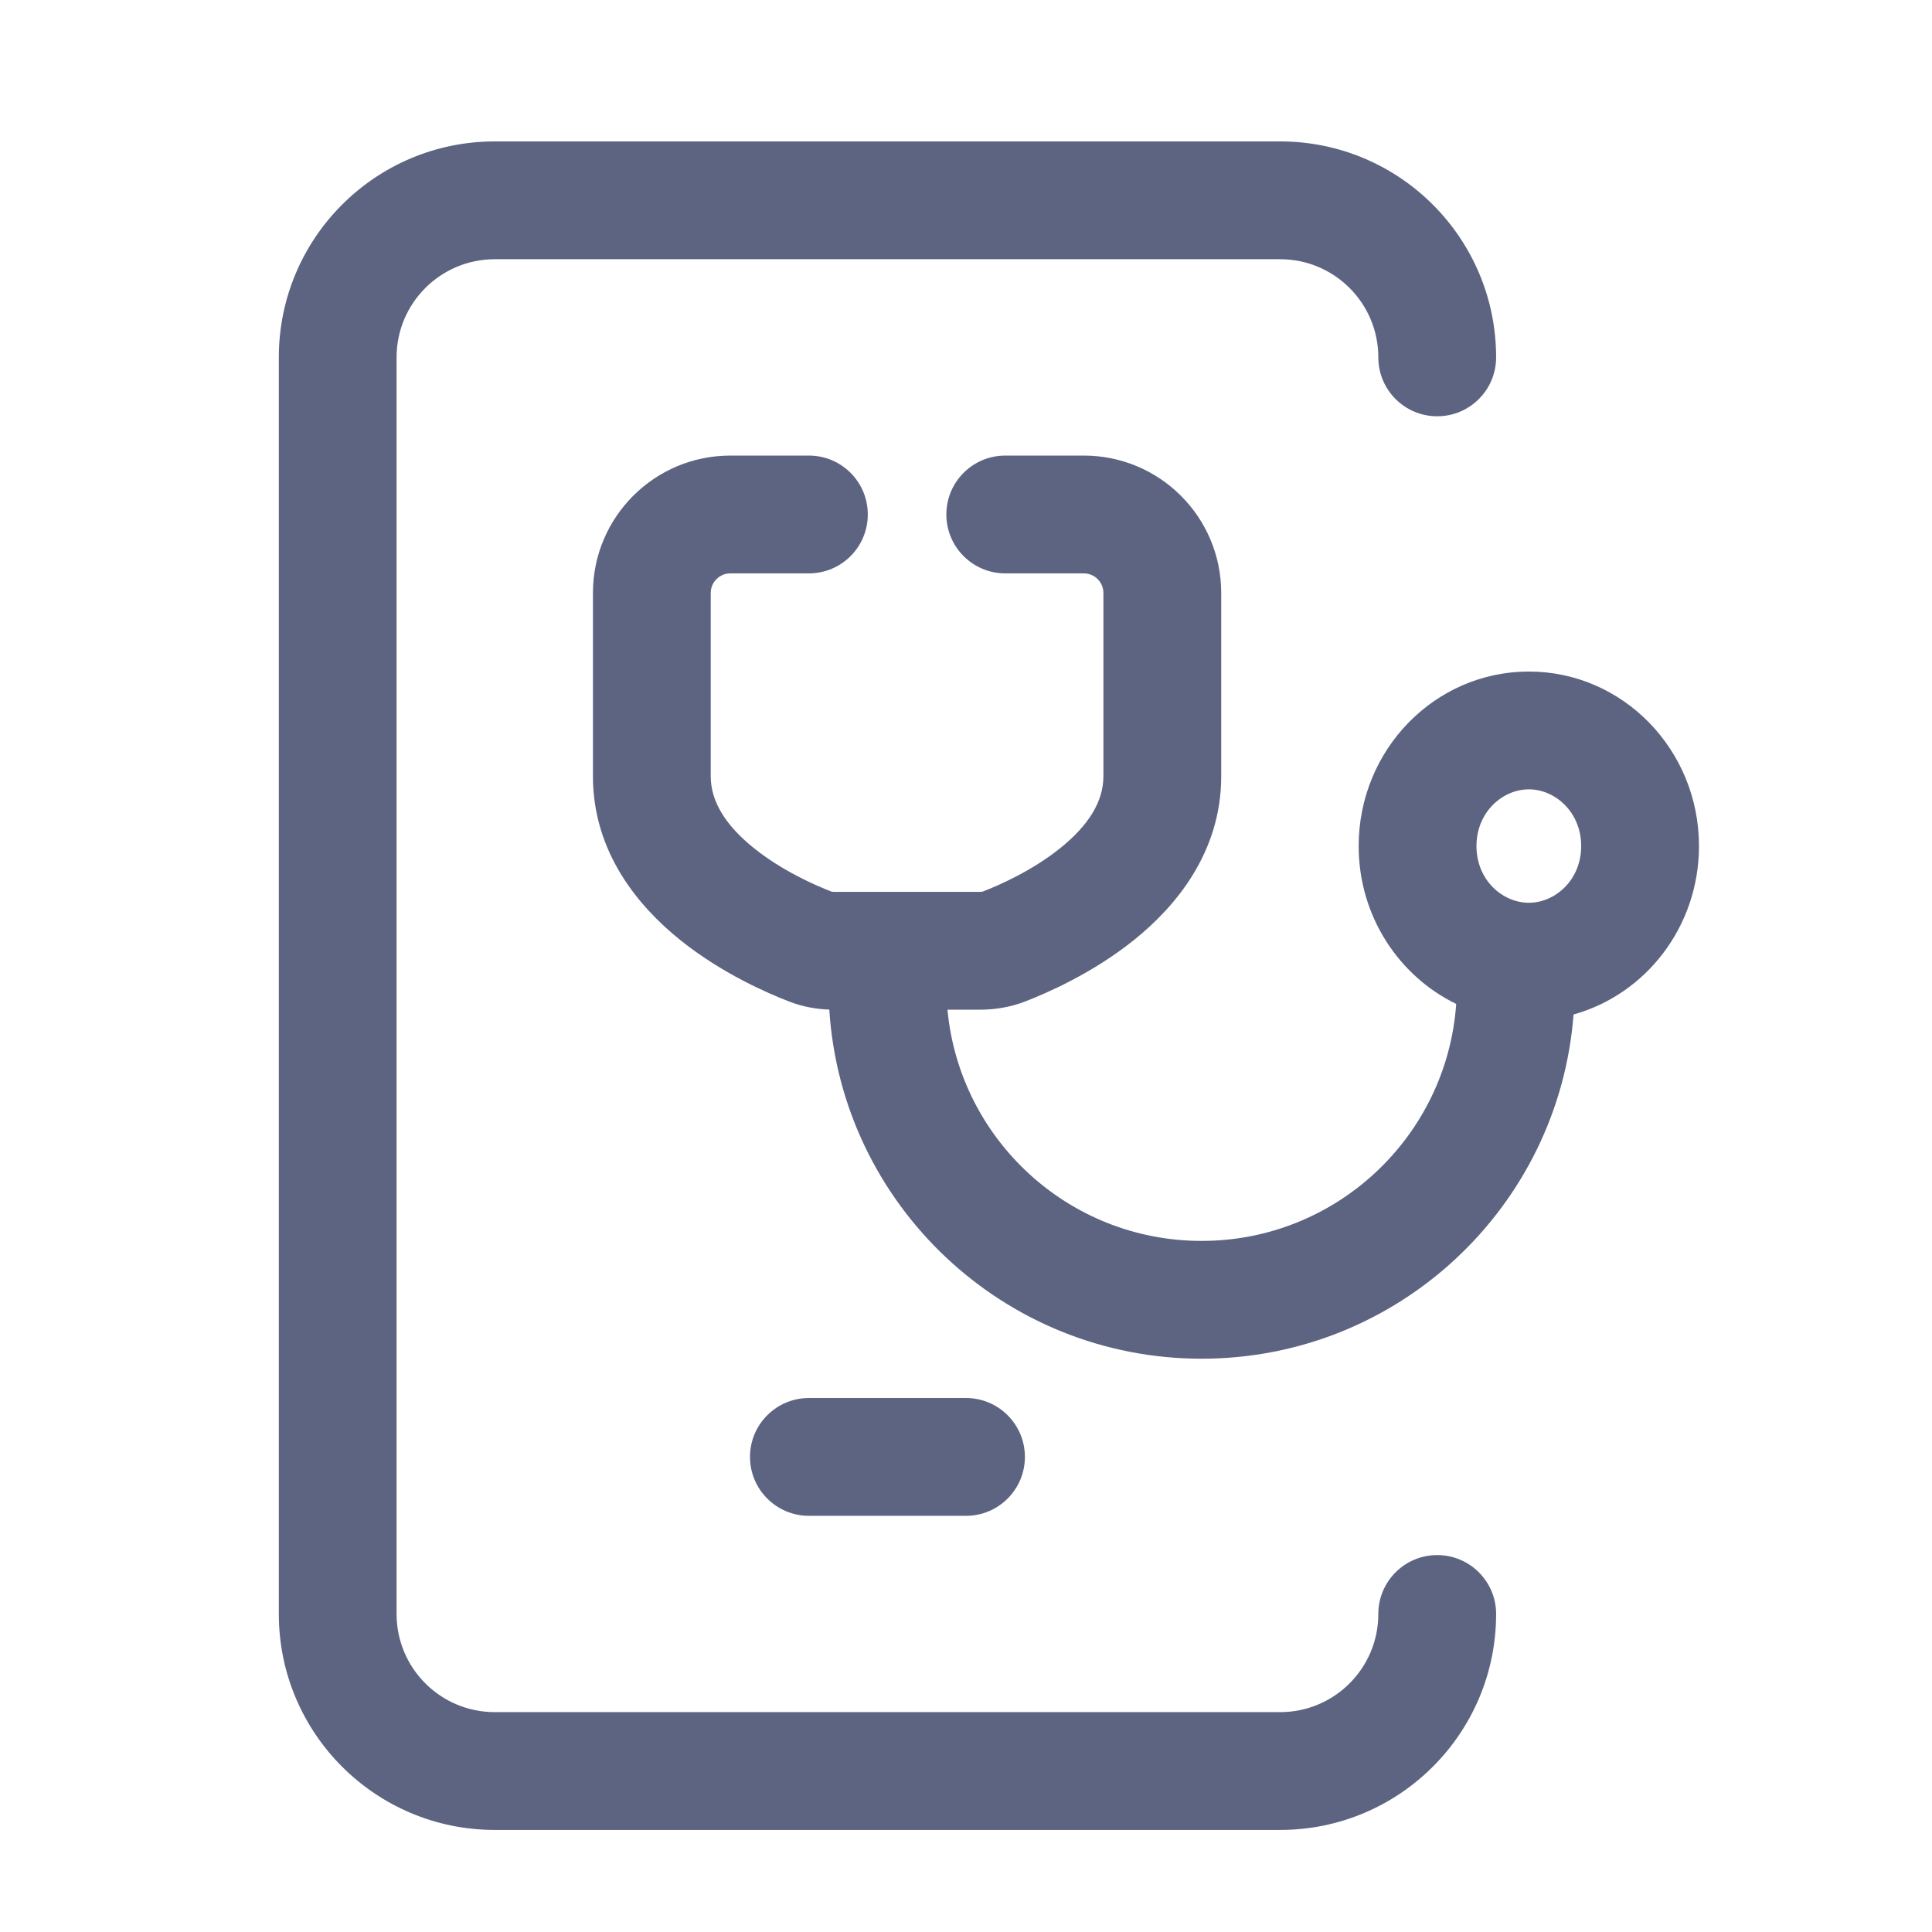
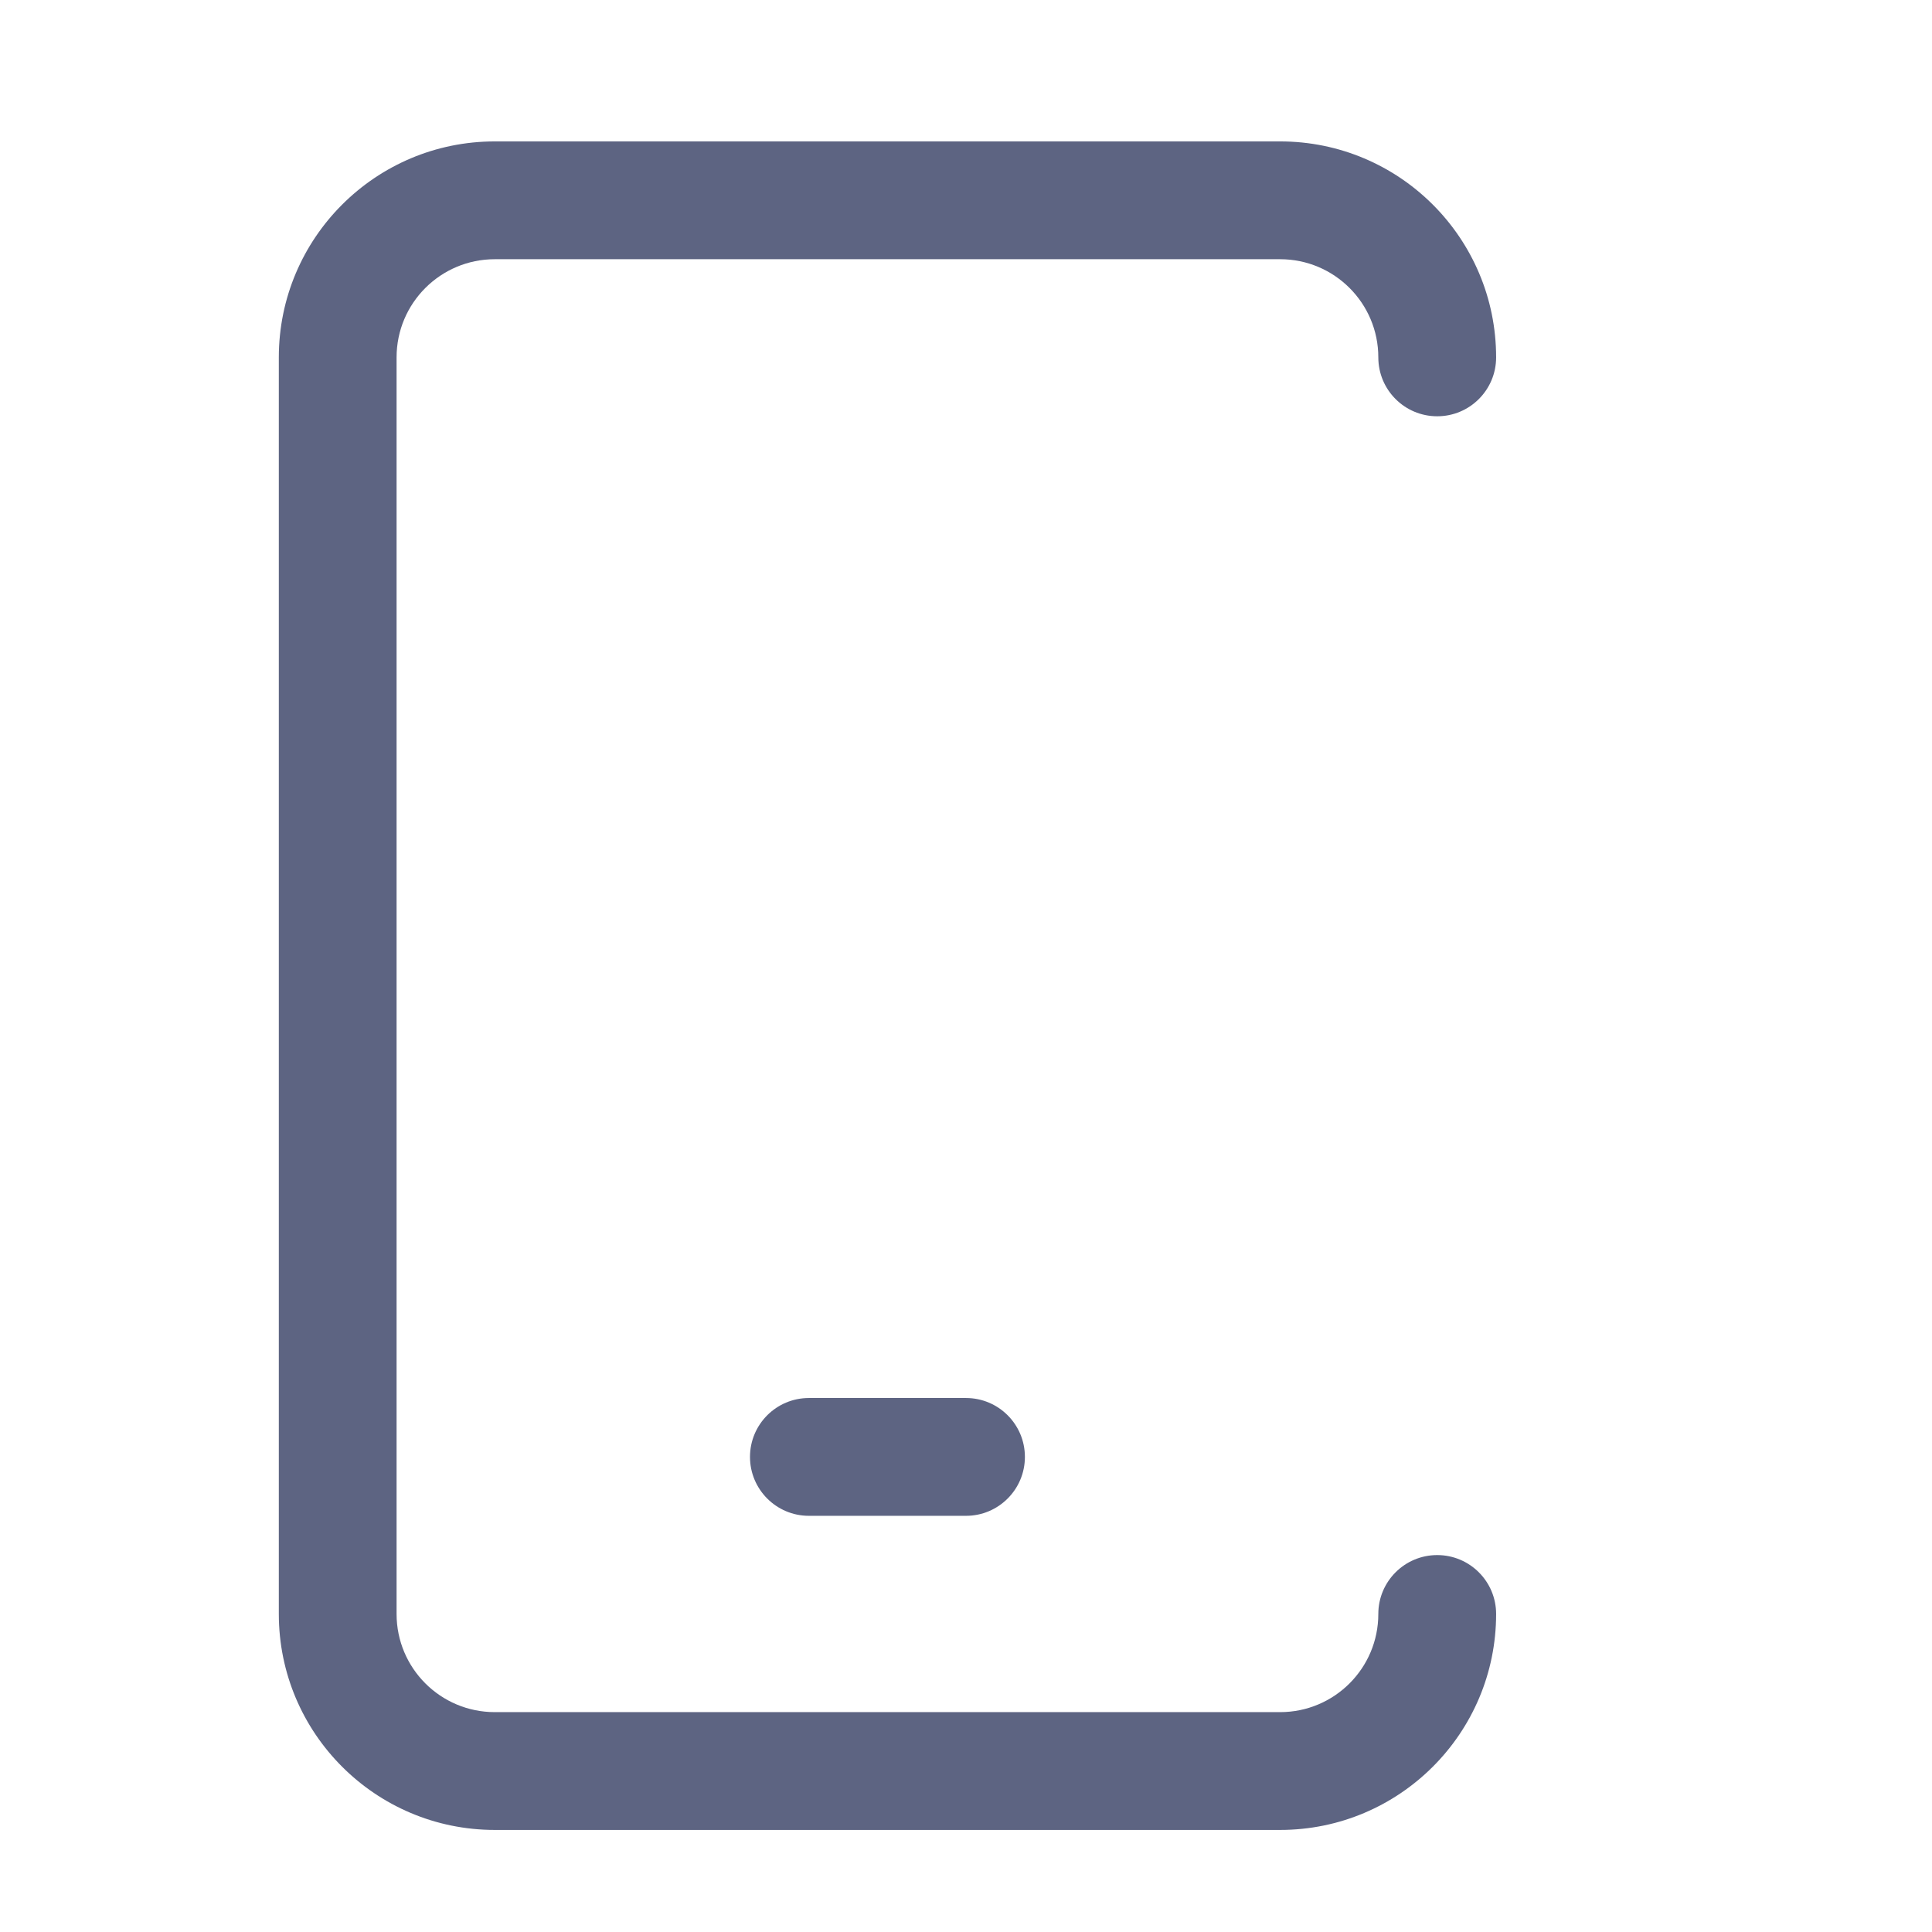
<svg xmlns="http://www.w3.org/2000/svg" width="41" height="41" viewBox="0 0 41 41" fill="none">
  <g id="telemedicine">
    <g id="Vector">
      <path fill-rule="evenodd" clip-rule="evenodd" d="M10.5 5.501C9.349 5.501 8.416 6.434 8.416 7.584V34.251C8.416 35.402 9.349 36.334 10.5 36.334H27.166C28.317 36.334 29.25 35.402 29.25 34.251C29.25 33.561 29.809 33.001 30.5 33.001C31.19 33.001 31.75 33.561 31.75 34.251C31.75 36.782 29.698 38.834 27.166 38.834H10.5C7.969 38.834 5.917 36.782 5.917 34.251V7.584C5.917 5.053 7.969 3.001 10.5 3.001H27.166C29.698 3.001 31.75 5.053 31.75 7.584C31.75 8.275 31.19 8.834 30.5 8.834C29.809 8.834 29.25 8.275 29.25 7.584C29.25 6.434 28.317 5.501 27.166 5.501H10.5ZM15.916 30.918C15.916 30.227 16.476 29.668 17.166 29.668H20.5C21.19 29.668 21.75 30.227 21.75 30.918C21.75 31.608 21.19 32.168 20.5 32.168H17.166C16.476 32.168 15.916 31.608 15.916 30.918Z" fill="#5D6482" />
-       <path fill-rule="evenodd" clip-rule="evenodd" d="M15.5 9.668L17.166 9.668C17.857 9.668 18.416 10.227 18.416 10.918C18.416 11.608 17.857 12.168 17.166 12.168L15.5 12.168C15.269 12.168 15.083 12.354 15.083 12.584V16.473C15.083 17.005 15.393 17.511 15.997 17.997C16.591 18.475 17.294 18.786 17.648 18.922C17.648 18.922 17.668 18.927 17.703 18.927H20.797C20.831 18.927 20.851 18.922 20.851 18.922C21.205 18.786 21.909 18.475 22.502 17.997C23.106 17.511 23.416 17.005 23.416 16.473V12.584C23.416 12.354 23.23 12.168 23 12.168H21.333C20.643 12.168 20.083 11.608 20.083 10.918C20.083 10.227 20.643 9.668 21.333 9.668H23C24.611 9.668 25.916 10.973 25.916 12.584V16.473C25.916 18.091 24.948 19.238 24.07 19.944C23.183 20.658 22.204 21.08 21.747 21.256C21.419 21.382 21.092 21.427 20.797 21.427H20.107C20.363 24.18 22.68 26.334 25.5 26.334C28.361 26.334 30.704 24.116 30.903 21.305C29.68 20.712 28.833 19.435 28.833 17.955C28.833 15.909 30.45 14.251 32.444 14.251C34.439 14.251 36.055 15.909 36.055 17.955C36.055 19.663 34.927 21.102 33.393 21.529C33.081 25.616 29.666 28.834 25.5 28.834C21.298 28.834 17.861 25.561 17.599 21.425C17.332 21.416 17.043 21.368 16.752 21.256C16.296 21.08 15.316 20.658 14.43 19.944C13.552 19.238 12.583 18.091 12.583 16.473V12.584C12.583 10.973 13.889 9.668 15.5 9.668ZM32.444 19.158C32.999 19.158 33.555 18.68 33.555 17.955C33.555 17.23 32.999 16.751 32.444 16.751C31.89 16.751 31.333 17.23 31.333 17.955C31.333 18.68 31.89 19.158 32.444 19.158Z" fill="#5D6482" />
    </g>
  </g>
</svg>